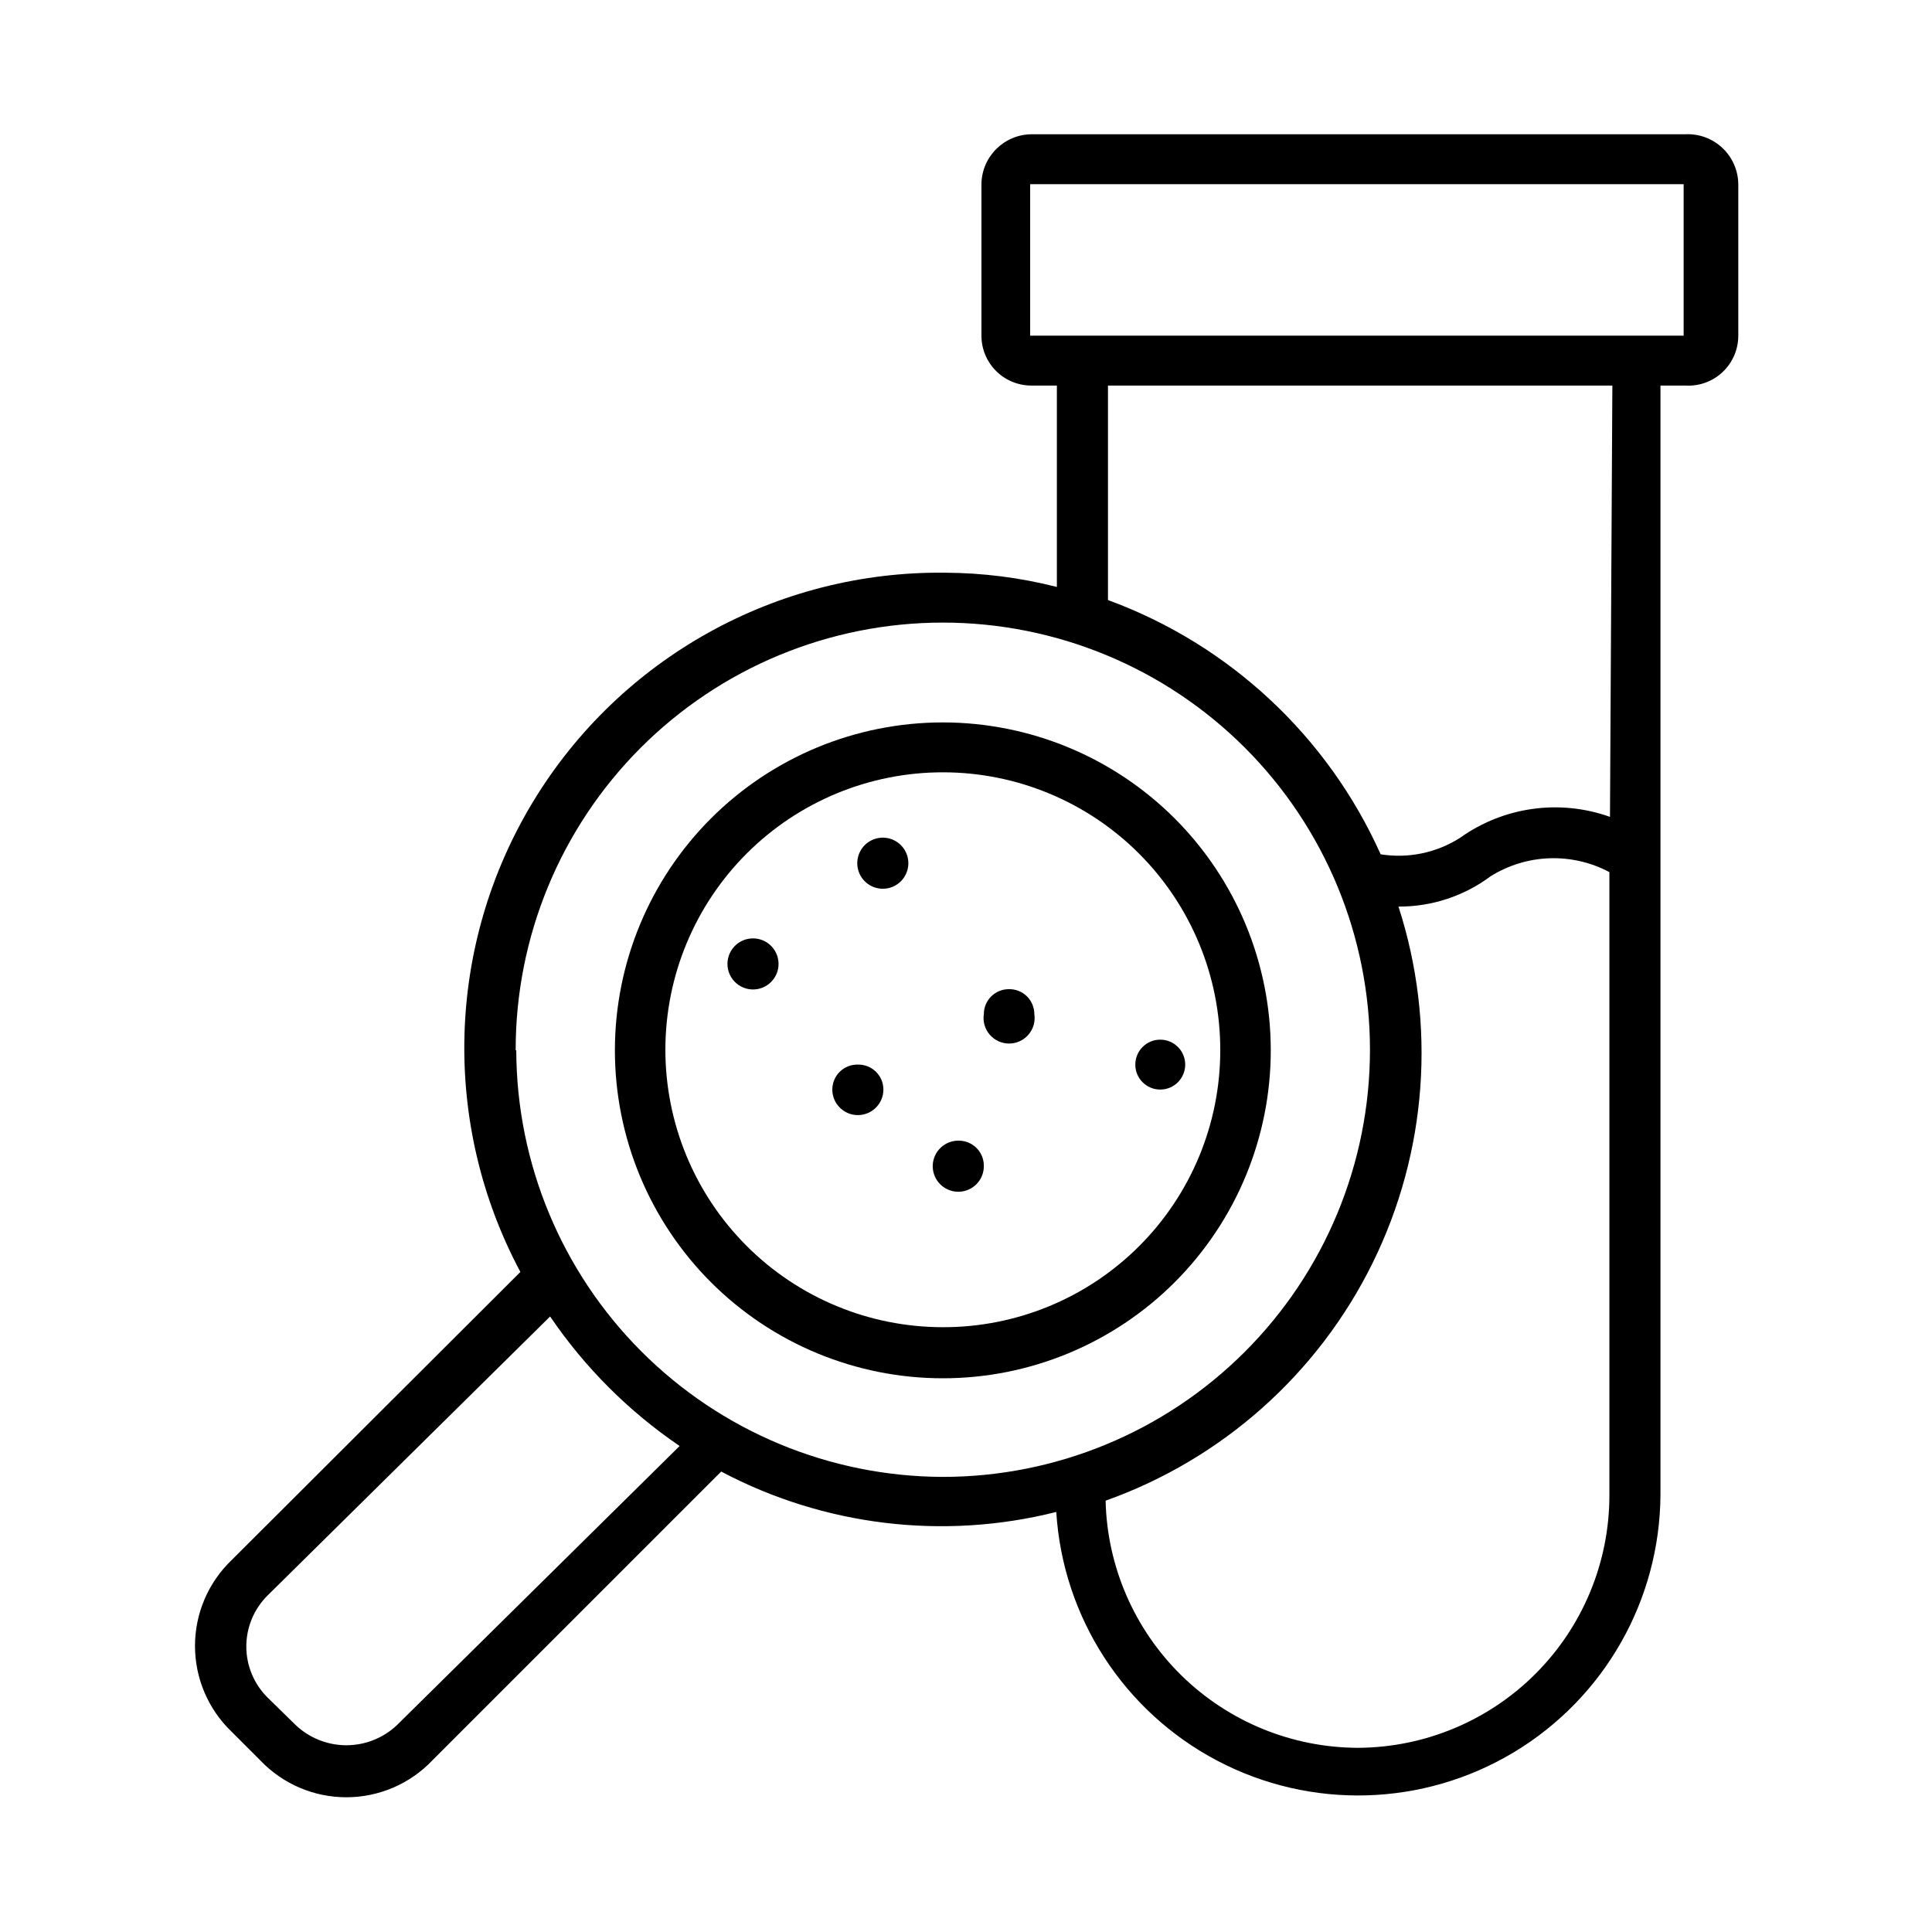
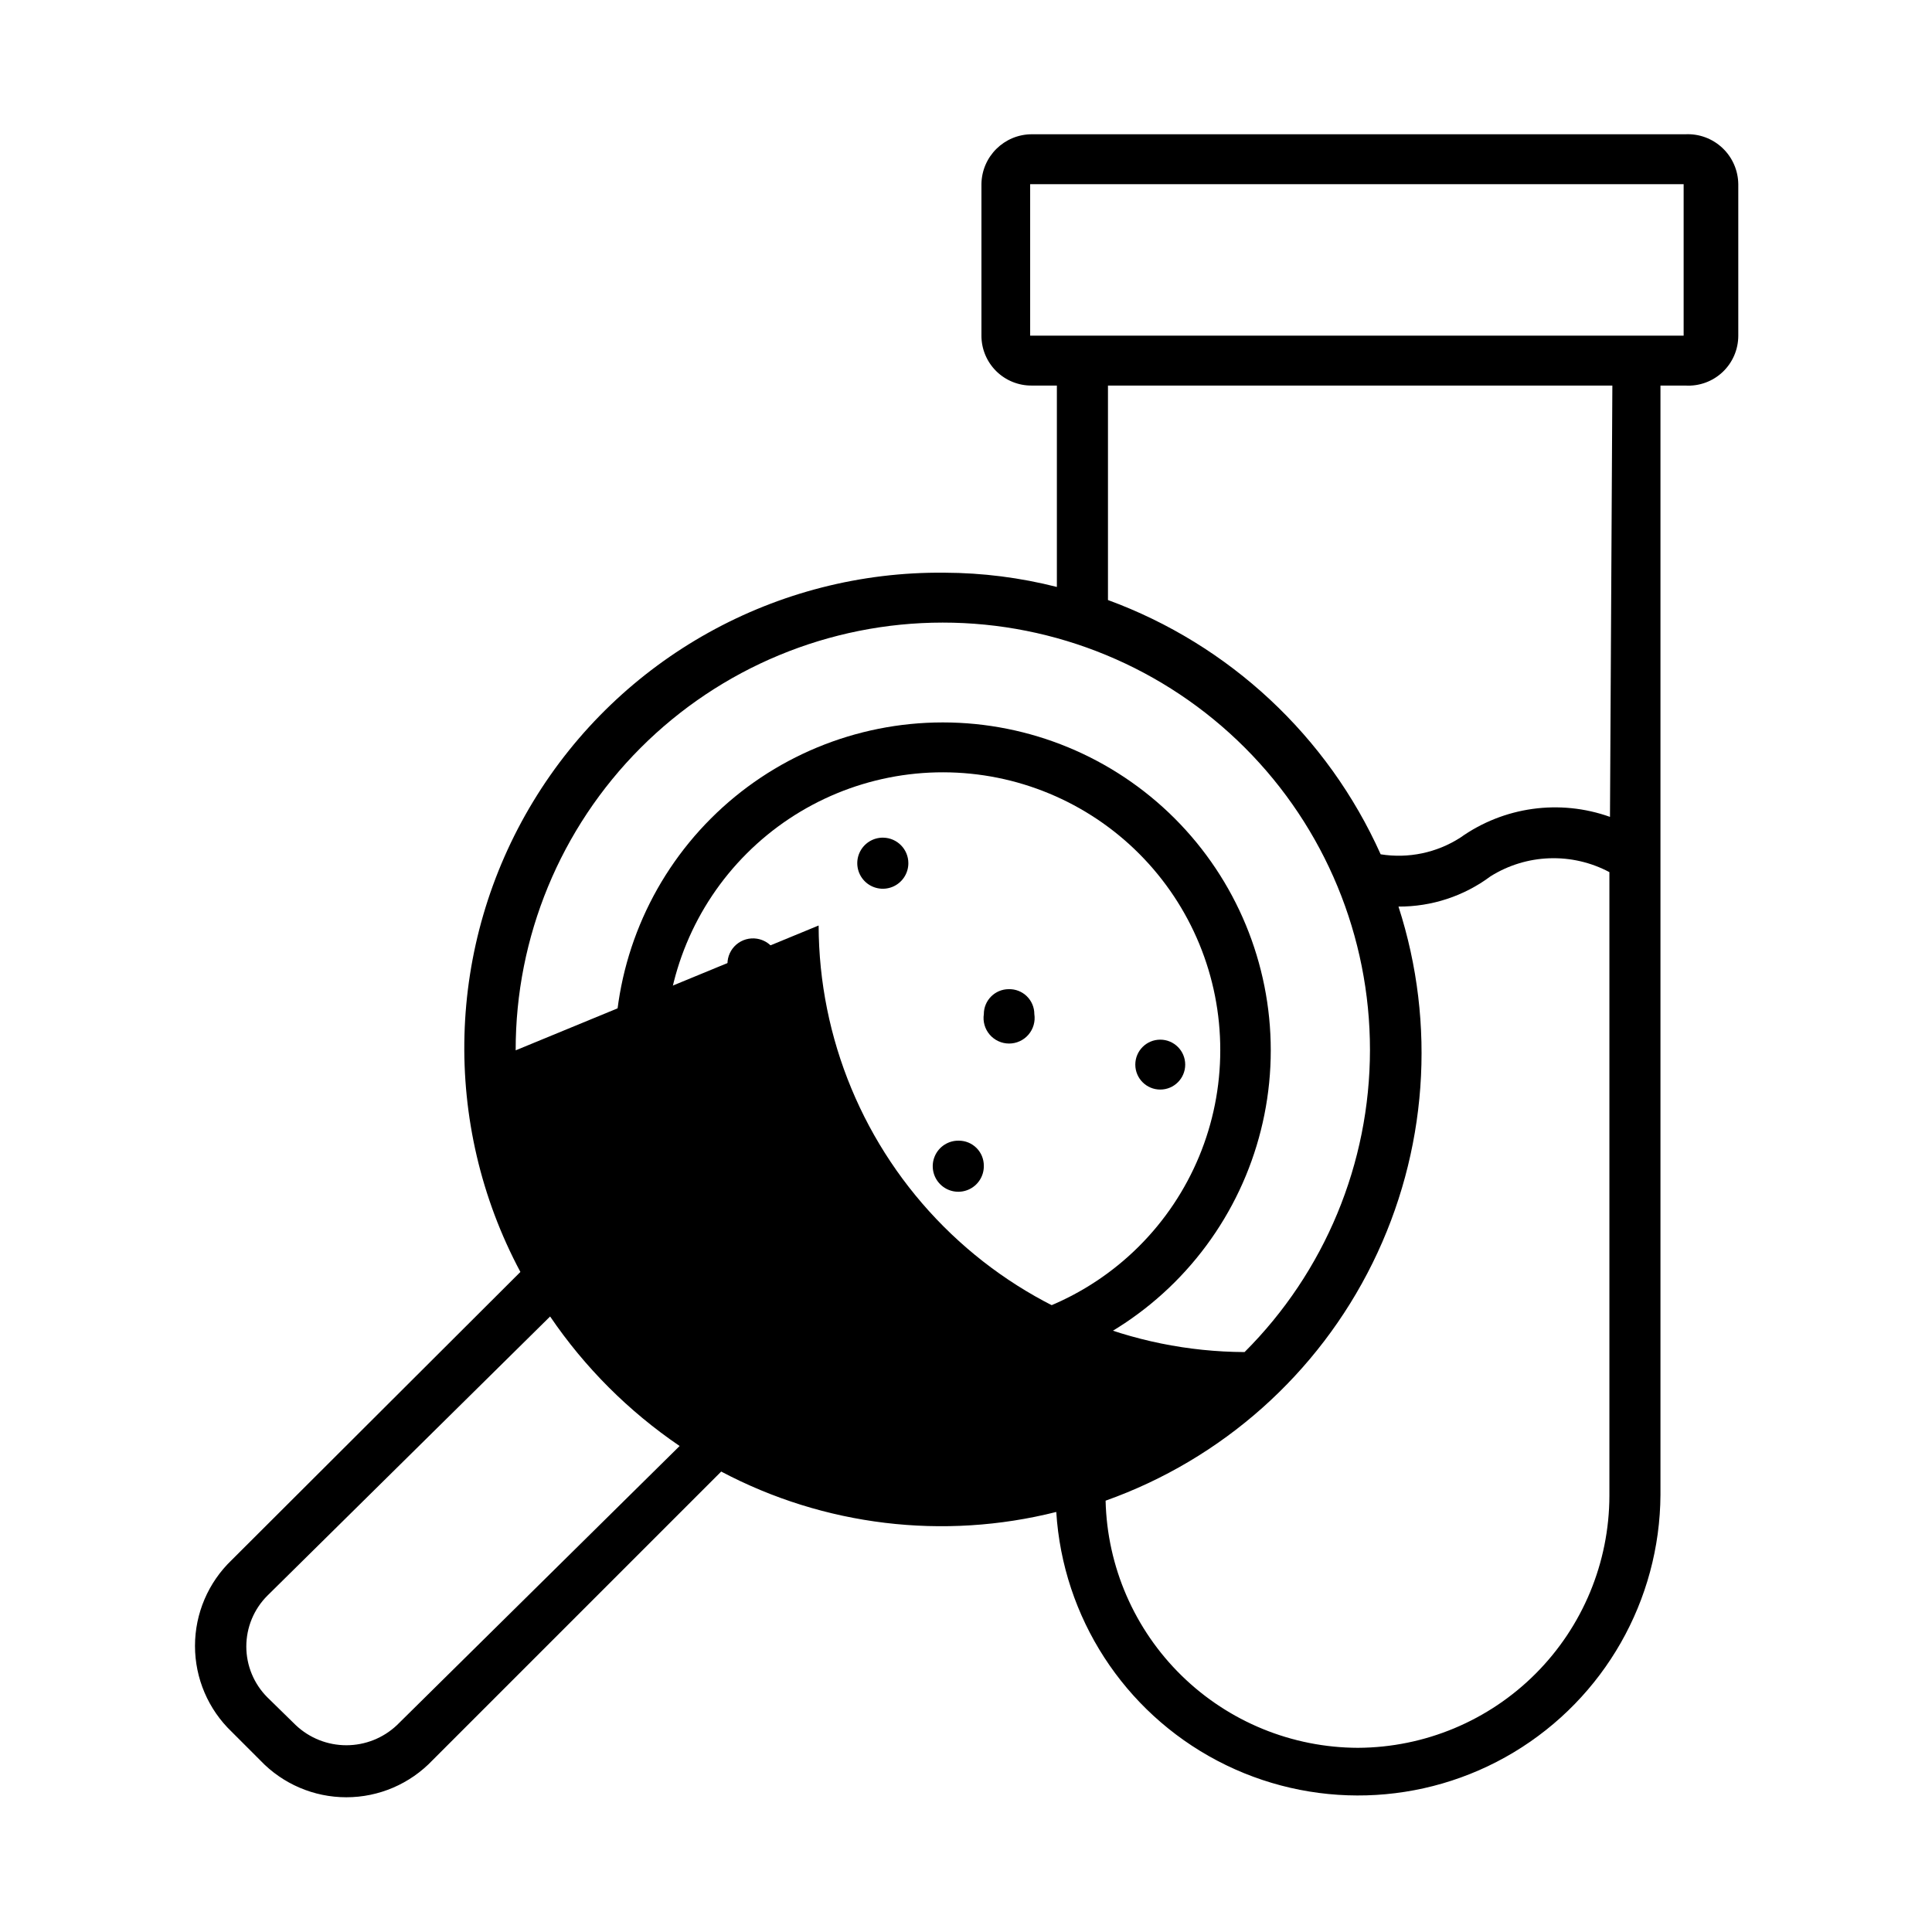
<svg xmlns="http://www.w3.org/2000/svg" fill="#000000" width="800px" height="800px" version="1.1" viewBox="144 144 512 512">
  <g>
-     <path d="m590.66 179.58h-173.19c-7.328 0-13.293 5.894-13.379 13.227v40.145c-0.004 3.535 1.414 6.926 3.926 9.41 2.516 2.484 5.922 3.859 9.453 3.816h6.613v53.371c-9.727-2.477-19.719-3.742-29.754-3.777-44.496-0.469-85.938 22.574-109.02 60.617-23.078 38.047-24.371 85.445-3.398 124.69l-76.516 76.355c-6.207 5.941-9.719 14.16-9.719 22.75 0 8.594 3.512 16.812 9.719 22.75l7.559 7.559c5.941 6.258 14.195 9.801 22.828 9.801 8.629 0 16.883-3.543 22.828-9.801l76.516-76.516c27.258 14.426 58.891 18.242 88.797 10.707 1.746 27.926 17.934 52.922 42.707 65.938 24.773 13.016 54.539 12.168 78.531-2.238 23.988-14.406 38.727-40.285 38.879-68.266v-293.94h6.613c3.641 0.215 7.211-1.082 9.863-3.586 2.652-2.504 4.152-5.992 4.148-9.641v-40.145c-0.039-3.637-1.555-7.098-4.195-9.59-2.644-2.496-6.188-3.809-9.816-3.637zm-341.49 421.62c-3.621 3.41-8.41 5.309-13.383 5.309-4.977 0-9.762-1.898-13.383-5.309l-7.559-7.398c-3.566-3.574-5.57-8.414-5.57-13.461 0-5.051 2.004-9.891 5.57-13.461l74.941-74c9.176 13.504 20.82 25.148 34.324 34.324zm31.488-178.85c-0.043-30.039 11.859-58.867 33.078-80.129 21.223-21.262 50.027-33.215 80.066-33.23 30.043-0.012 58.855 11.914 80.098 33.156 21.242 21.242 33.168 50.059 33.156 80.098-0.016 30.039-11.969 58.844-33.23 80.066s-50.086 33.121-80.129 33.082c-29.926-0.125-58.59-12.082-79.738-33.258-21.148-21.176-33.062-49.859-33.145-79.785zm223.25 184.84c-17.492-0.039-34.277-6.906-46.777-19.141s-19.727-28.871-20.137-46.355c30.879-10.984 56.262-33.574 70.754-62.973 14.492-29.398 16.953-63.285 6.863-94.469 8.793 0.047 17.359-2.773 24.406-8.027 4.688-2.934 10.066-4.582 15.594-4.773 5.527-0.195 11.012 1.07 15.895 3.668v165.31c-0.043 17.668-7.066 34.598-19.543 47.102-12.477 12.508-29.391 19.57-47.055 19.656zm66.754-246.71c-13.332-4.758-28.145-2.699-39.676 5.512-6.25 4.012-13.762 5.582-21.098 4.406-14.023-31.281-40.078-55.578-72.266-67.383v-56.836h133.67zm-153.66-127.53v-40.145h173.18v40.145z" />
+     <path d="m590.66 179.58h-173.19c-7.328 0-13.293 5.894-13.379 13.227v40.145c-0.004 3.535 1.414 6.926 3.926 9.41 2.516 2.484 5.922 3.859 9.453 3.816h6.613v53.371c-9.727-2.477-19.719-3.742-29.754-3.777-44.496-0.469-85.938 22.574-109.02 60.617-23.078 38.047-24.371 85.445-3.398 124.69l-76.516 76.355c-6.207 5.941-9.719 14.16-9.719 22.75 0 8.594 3.512 16.812 9.719 22.75l7.559 7.559c5.941 6.258 14.195 9.801 22.828 9.801 8.629 0 16.883-3.543 22.828-9.801l76.516-76.516c27.258 14.426 58.891 18.242 88.797 10.707 1.746 27.926 17.934 52.922 42.707 65.938 24.773 13.016 54.539 12.168 78.531-2.238 23.988-14.406 38.727-40.285 38.879-68.266v-293.94h6.613c3.641 0.215 7.211-1.082 9.863-3.586 2.652-2.504 4.152-5.992 4.148-9.641v-40.145c-0.039-3.637-1.555-7.098-4.195-9.59-2.644-2.496-6.188-3.809-9.816-3.637zm-341.49 421.62c-3.621 3.41-8.41 5.309-13.383 5.309-4.977 0-9.762-1.898-13.383-5.309l-7.559-7.398c-3.566-3.574-5.57-8.414-5.57-13.461 0-5.051 2.004-9.891 5.57-13.461l74.941-74c9.176 13.504 20.82 25.148 34.324 34.324zm31.488-178.85c-0.043-30.039 11.859-58.867 33.078-80.129 21.223-21.262 50.027-33.215 80.066-33.23 30.043-0.012 58.855 11.914 80.098 33.156 21.242 21.242 33.168 50.059 33.156 80.098-0.016 30.039-11.969 58.844-33.23 80.066c-29.926-0.125-58.59-12.082-79.738-33.258-21.148-21.176-33.062-49.859-33.145-79.785zm223.25 184.84c-17.492-0.039-34.277-6.906-46.777-19.141s-19.727-28.871-20.137-46.355c30.879-10.984 56.262-33.574 70.754-62.973 14.492-29.398 16.953-63.285 6.863-94.469 8.793 0.047 17.359-2.773 24.406-8.027 4.688-2.934 10.066-4.582 15.594-4.773 5.527-0.195 11.012 1.07 15.895 3.668v165.31c-0.043 17.668-7.066 34.598-19.543 47.102-12.477 12.508-29.391 19.57-47.055 19.656zm66.754-246.71c-13.332-4.758-28.145-2.699-39.676 5.512-6.25 4.012-13.762 5.582-21.098 4.406-14.023-31.281-40.078-55.578-72.266-67.383v-56.836h133.67zm-153.66-127.53v-40.145h173.18v40.145z" />
    <path d="m393.86 335.45c-23.051 0-45.156 9.156-61.453 25.453s-25.453 38.402-25.453 61.453c0 23.047 9.156 45.152 25.453 61.453 16.297 16.297 38.402 25.453 61.453 25.453 23.047 0 45.152-9.156 61.453-25.453 16.297-16.301 25.453-38.406 25.453-61.453 0-23.051-9.156-45.156-25.453-61.453-16.301-16.297-38.406-25.453-61.453-25.453zm0 160.27c-19.512 0-38.219-7.754-52.008-21.555-13.793-13.801-21.531-32.516-21.52-52.023 0.016-19.508 7.781-38.211 21.594-51.992 13.809-13.781 32.527-21.508 52.039-21.48 19.508 0.027 38.207 7.809 51.977 21.629 13.77 13.82 21.484 32.547 21.441 52.055 0 19.484-7.75 38.172-21.543 51.934-13.793 13.766-32.496 21.477-51.98 21.434z" />
-     <path d="m371.34 426.13c-1.781-0.043-3.504 0.637-4.777 1.883-1.273 1.242-1.992 2.949-1.992 4.731 0 3.738 3.031 6.769 6.769 6.769s6.769-3.031 6.769-6.769c0-1.781-0.715-3.488-1.992-4.731-1.273-1.246-2.996-1.926-4.777-1.883z" />
    <path d="m398.11 446.29c-2.766-0.062-5.293 1.562-6.379 4.106-1.09 2.543-0.52 5.496 1.438 7.449 1.953 1.957 4.906 2.527 7.449 1.438 2.543-1.086 4.168-3.613 4.106-6.379 0-1.754-0.699-3.438-1.938-4.676-1.242-1.238-2.922-1.938-4.676-1.938z" />
    <path d="m411.34 406.14c-3.652 0-6.613 2.957-6.613 6.609-0.301 1.953 0.266 3.941 1.551 5.438 1.289 1.5 3.164 2.363 5.141 2.363 1.973 0 3.852-0.863 5.137-2.363 1.285-1.496 1.855-3.484 1.555-5.438 0-1.781-0.719-3.488-1.992-4.731-1.277-1.246-3-1.922-4.777-1.879z" />
    <path d="m378.11 365.99c-2.75-0.066-5.266 1.543-6.363 4.066-1.098 2.523-0.559 5.461 1.363 7.43s4.848 2.578 7.398 1.543c2.547-1.039 4.215-3.519 4.215-6.269 0-3.68-2.934-6.684-6.613-6.769z" />
    <path d="m344.58 392.76c-1.949-0.301-3.938 0.266-5.438 1.551-1.496 1.285-2.359 3.164-2.359 5.141 0 1.973 0.863 3.852 2.359 5.137 1.5 1.285 3.488 1.852 5.438 1.555 3.305-0.512 5.742-3.352 5.742-6.691 0-3.344-2.438-6.184-5.742-6.691z" />
    <path d="m451.48 419.52c-3.652 0-6.613 2.961-6.613 6.613 0 3.652 2.961 6.613 6.613 6.613 3.652 0 6.613-2.961 6.613-6.613 0-3.652-2.961-6.613-6.613-6.613z" />
  </g>
</svg>